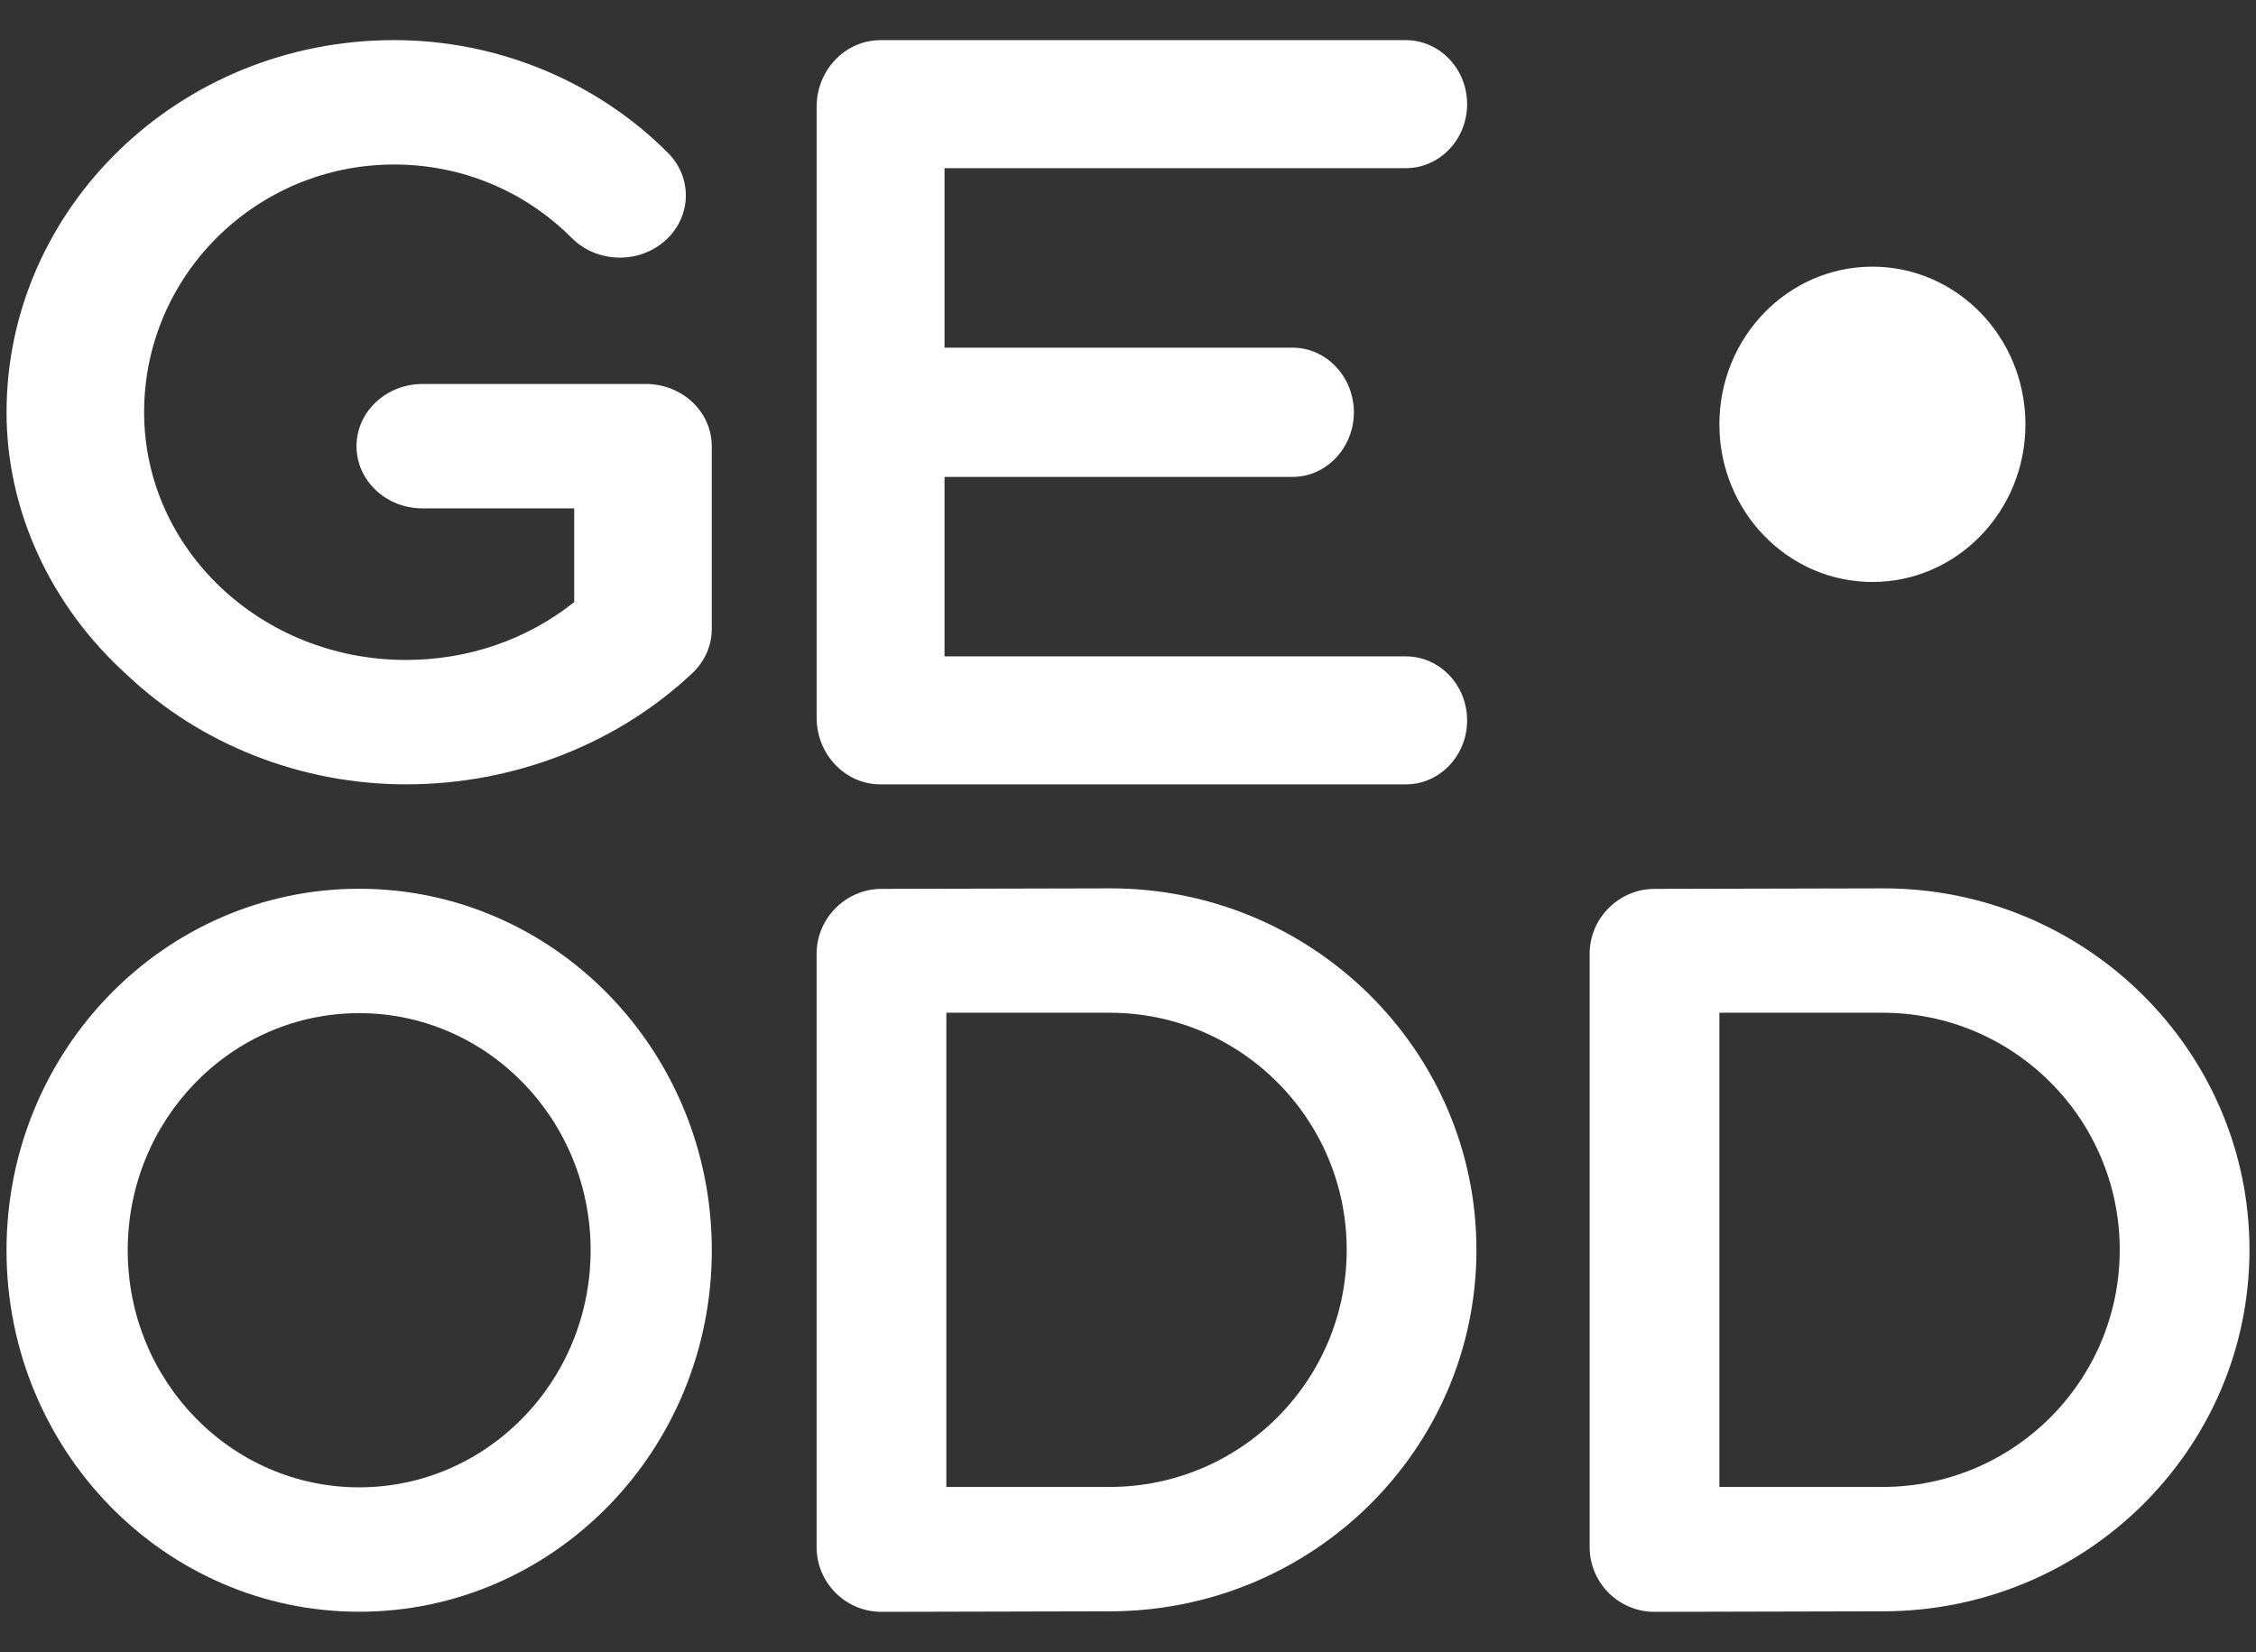
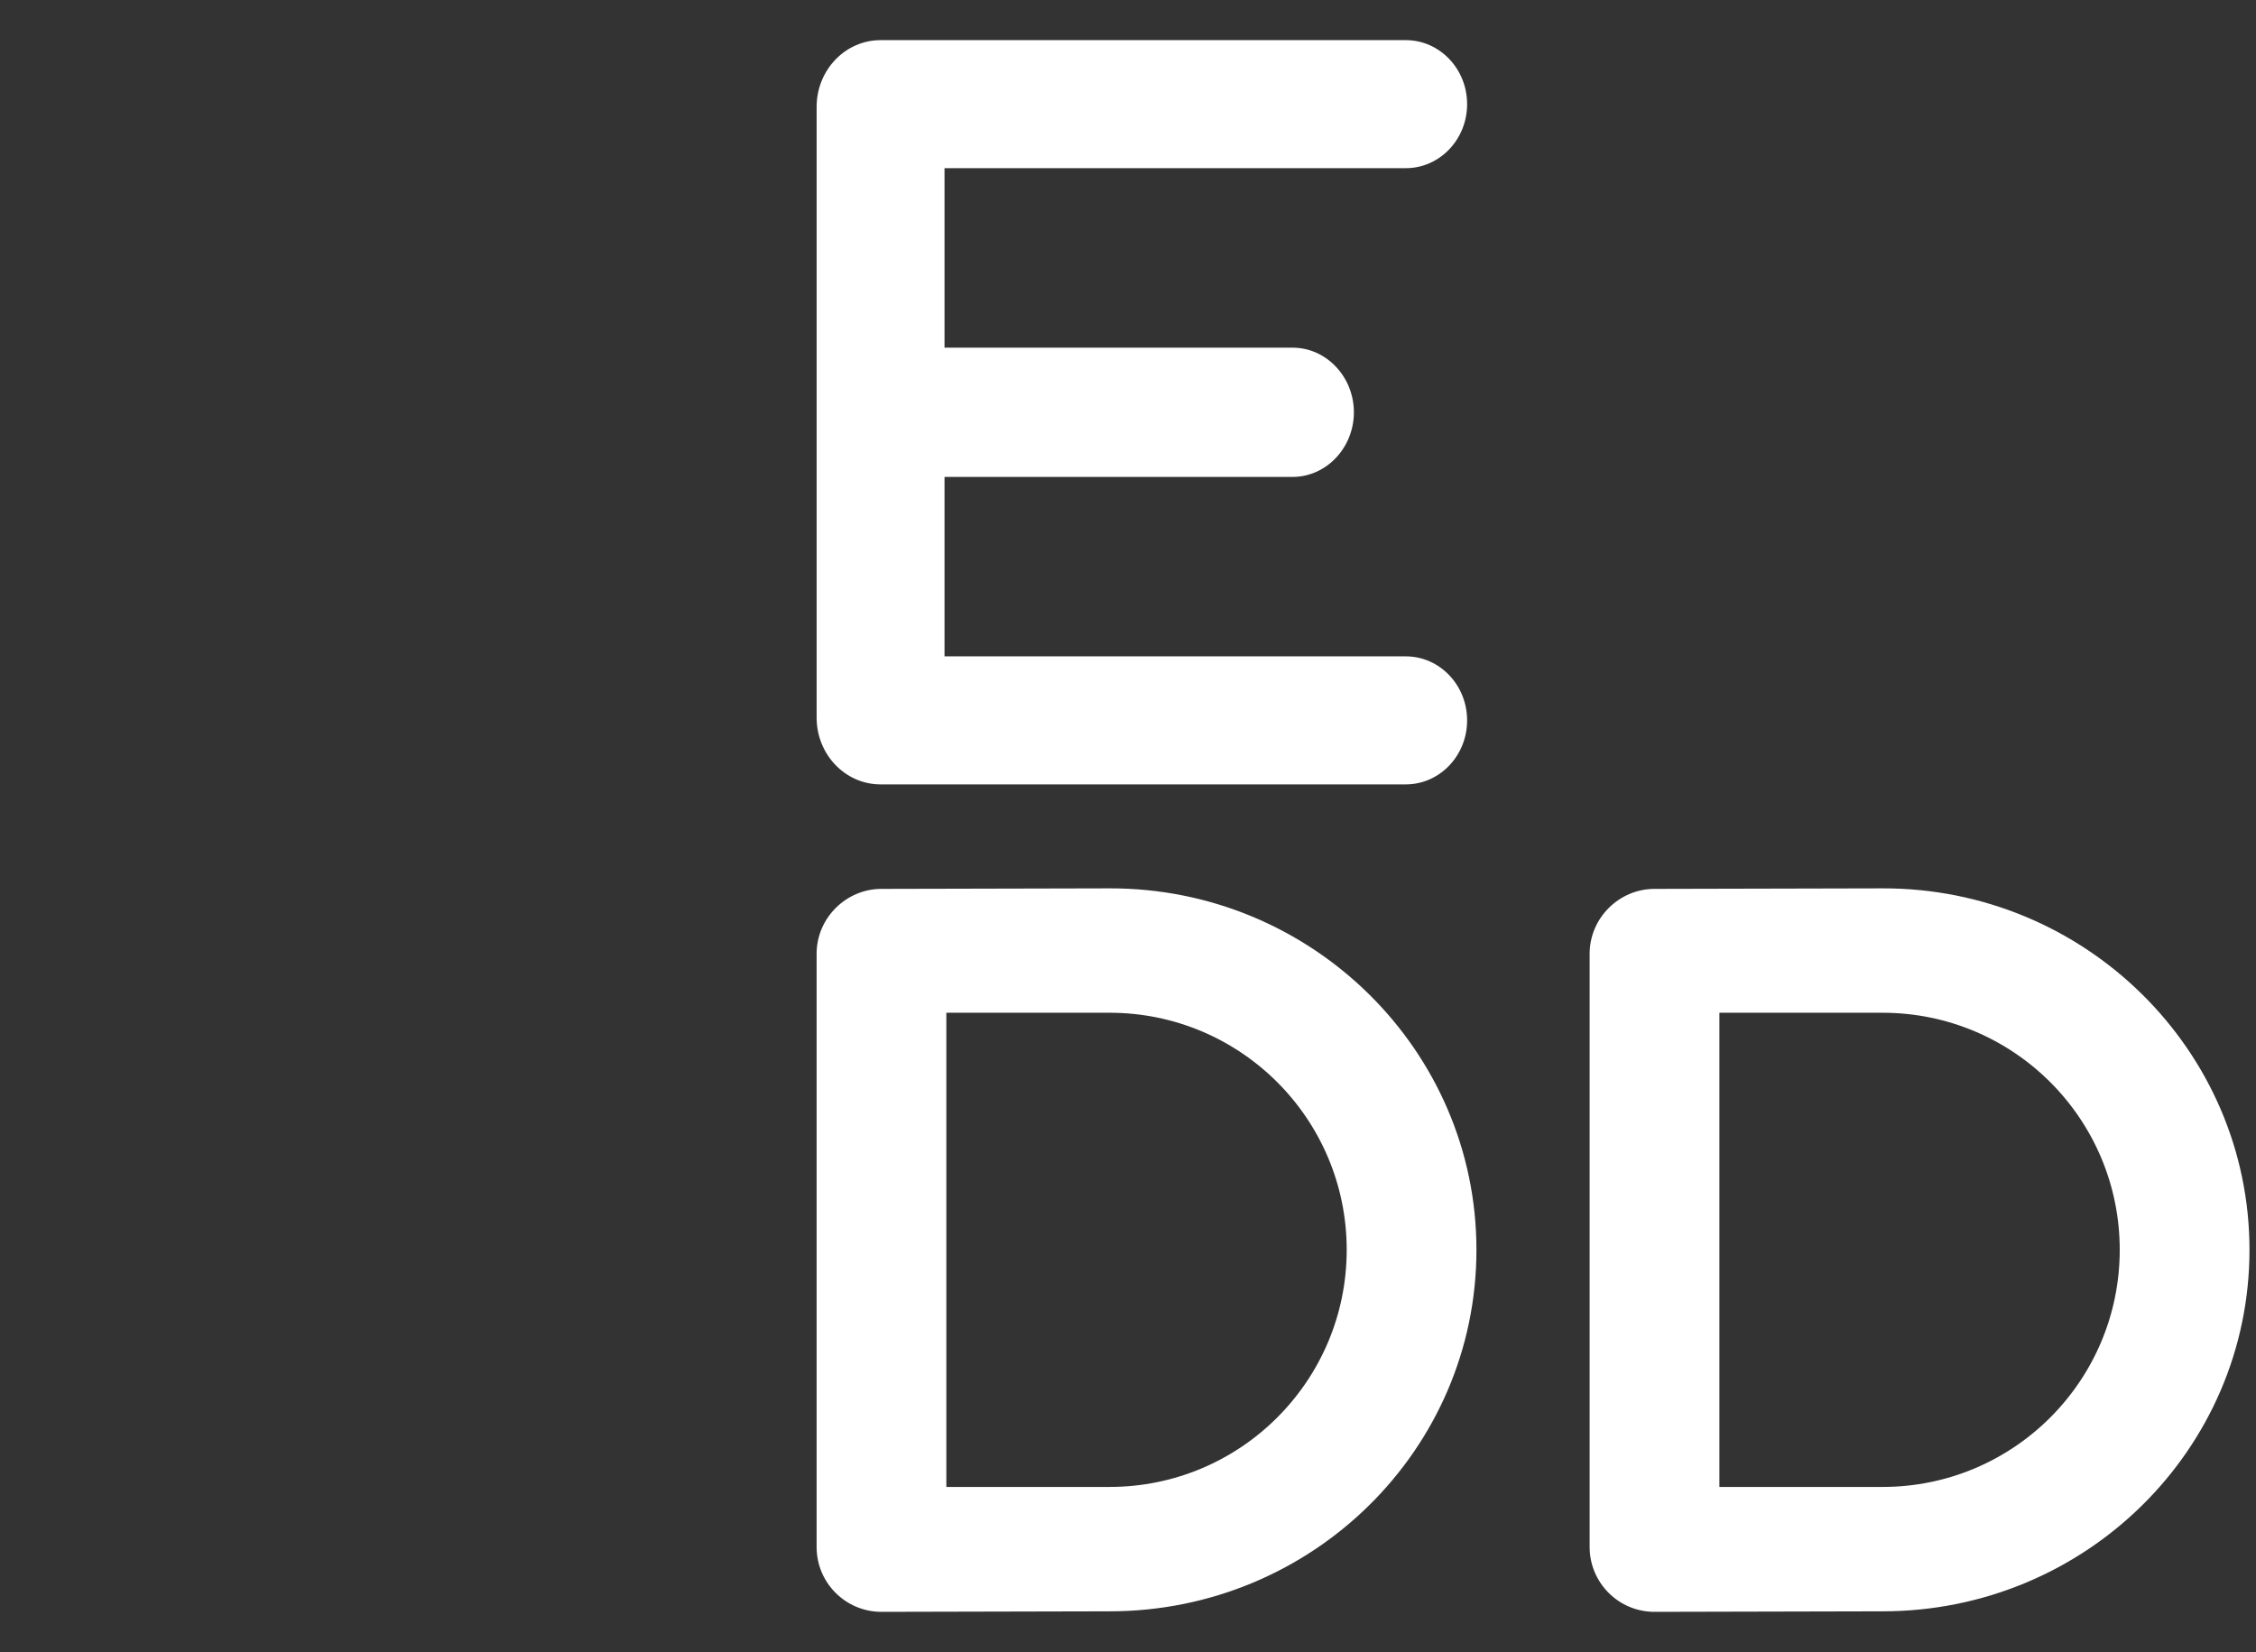
<svg xmlns="http://www.w3.org/2000/svg" width="142" height="104" viewBox="0 0 142 104" fill="none">
  <rect x="0" y="0" width="142" height="104" fill="#333333" stroke="none" />
-   <path d="M40.649 24.174H26.593C24.299 24.174 22.44 25.927 22.44 28.09C22.44 30.254 24.299 32.005 26.593 32.005H36.142V37.904C33.18 40.264 29.475 41.547 25.551 41.547C16.435 41.547 9.071 34.56 9.071 25.952C9.071 17.344 16.13 10.357 24.806 10.357C29.041 10.357 33.013 12 35.993 14.986C37.565 16.561 40.193 16.636 41.863 15.153C43.533 13.671 43.612 11.194 42.04 9.619C37.551 5.121 31.321 2.525 24.806 2.525C11.225 2.525 0.412 13.164 0.412 25.952C0.412 32.135 3.163 38.133 8.022 42.513C12.651 46.891 18.993 49.379 25.551 49.379C32.347 49.379 38.869 46.834 43.62 42.338C44.377 41.607 44.801 40.626 44.801 39.602V28.089C44.801 25.927 42.942 24.172 40.649 24.172V24.174Z" fill="white" />
-   <path d="M22.607 55.951C10.348 55.951 0.41 66.14 0.41 78.709C0.41 91.276 10.348 101.466 22.607 101.466C34.866 101.466 44.804 91.276 44.804 78.709C44.804 66.14 34.866 55.951 22.607 55.951ZM22.607 93.634C14.561 93.634 8.039 86.952 8.039 78.709C8.039 70.465 14.561 63.782 22.607 63.782C30.653 63.782 37.176 70.466 37.176 78.709C37.176 86.951 30.653 93.634 22.607 93.634Z" fill="white" />
  <path d="M69.84 55.926L55.483 55.959C53.25 55.959 51.4 57.801 51.4 60.042V97.391C51.4 99.646 53.227 101.473 55.483 101.473L69.84 101.44C82.593 101.44 92.932 91.251 92.932 78.683C92.932 66.115 82.566 55.896 69.84 55.926ZM69.84 93.609H59.566V63.757H69.84C78.083 63.757 84.766 70.439 84.766 78.683C84.766 86.927 78.083 93.609 69.84 93.609Z" fill="white" />
  <path d="M118.497 55.926L104.141 55.959C101.907 55.959 100.057 57.801 100.057 60.042V97.391C100.057 99.646 101.885 101.473 104.141 101.473L118.497 101.44C131.25 101.44 141.59 91.251 141.59 78.683C141.59 66.115 131.223 55.896 118.497 55.926ZM118.497 93.609H108.224V63.757H118.497C126.74 63.757 133.423 70.439 133.423 78.683C133.423 86.927 126.74 93.609 118.497 93.609Z" fill="white" />
  <path d="M59.451 14.877V10.587H88.484C90.617 10.587 92.345 8.782 92.345 6.557C92.345 4.332 90.617 2.527 88.484 2.527H55.426C53.203 2.527 51.401 4.409 51.401 6.731V45.178C51.401 47.498 53.203 49.381 55.426 49.381H88.484C90.617 49.381 92.345 47.576 92.345 45.351C92.345 43.126 90.617 41.321 88.484 41.321H81.364C81.364 41.321 81.359 41.321 81.358 41.321H59.451V30.024H81.358C83.49 30.024 85.218 28.182 85.218 25.956C85.218 23.729 83.49 21.887 81.358 21.887H59.451V14.879V14.877Z" fill="white" />
-   <path d="M117.855 36.638C123.175 36.638 127.487 32.194 127.487 26.713C127.487 21.232 123.175 16.788 117.855 16.788C112.536 16.788 108.224 21.232 108.224 26.713C108.224 32.194 112.536 36.638 117.855 36.638Z" fill="white" />
</svg>